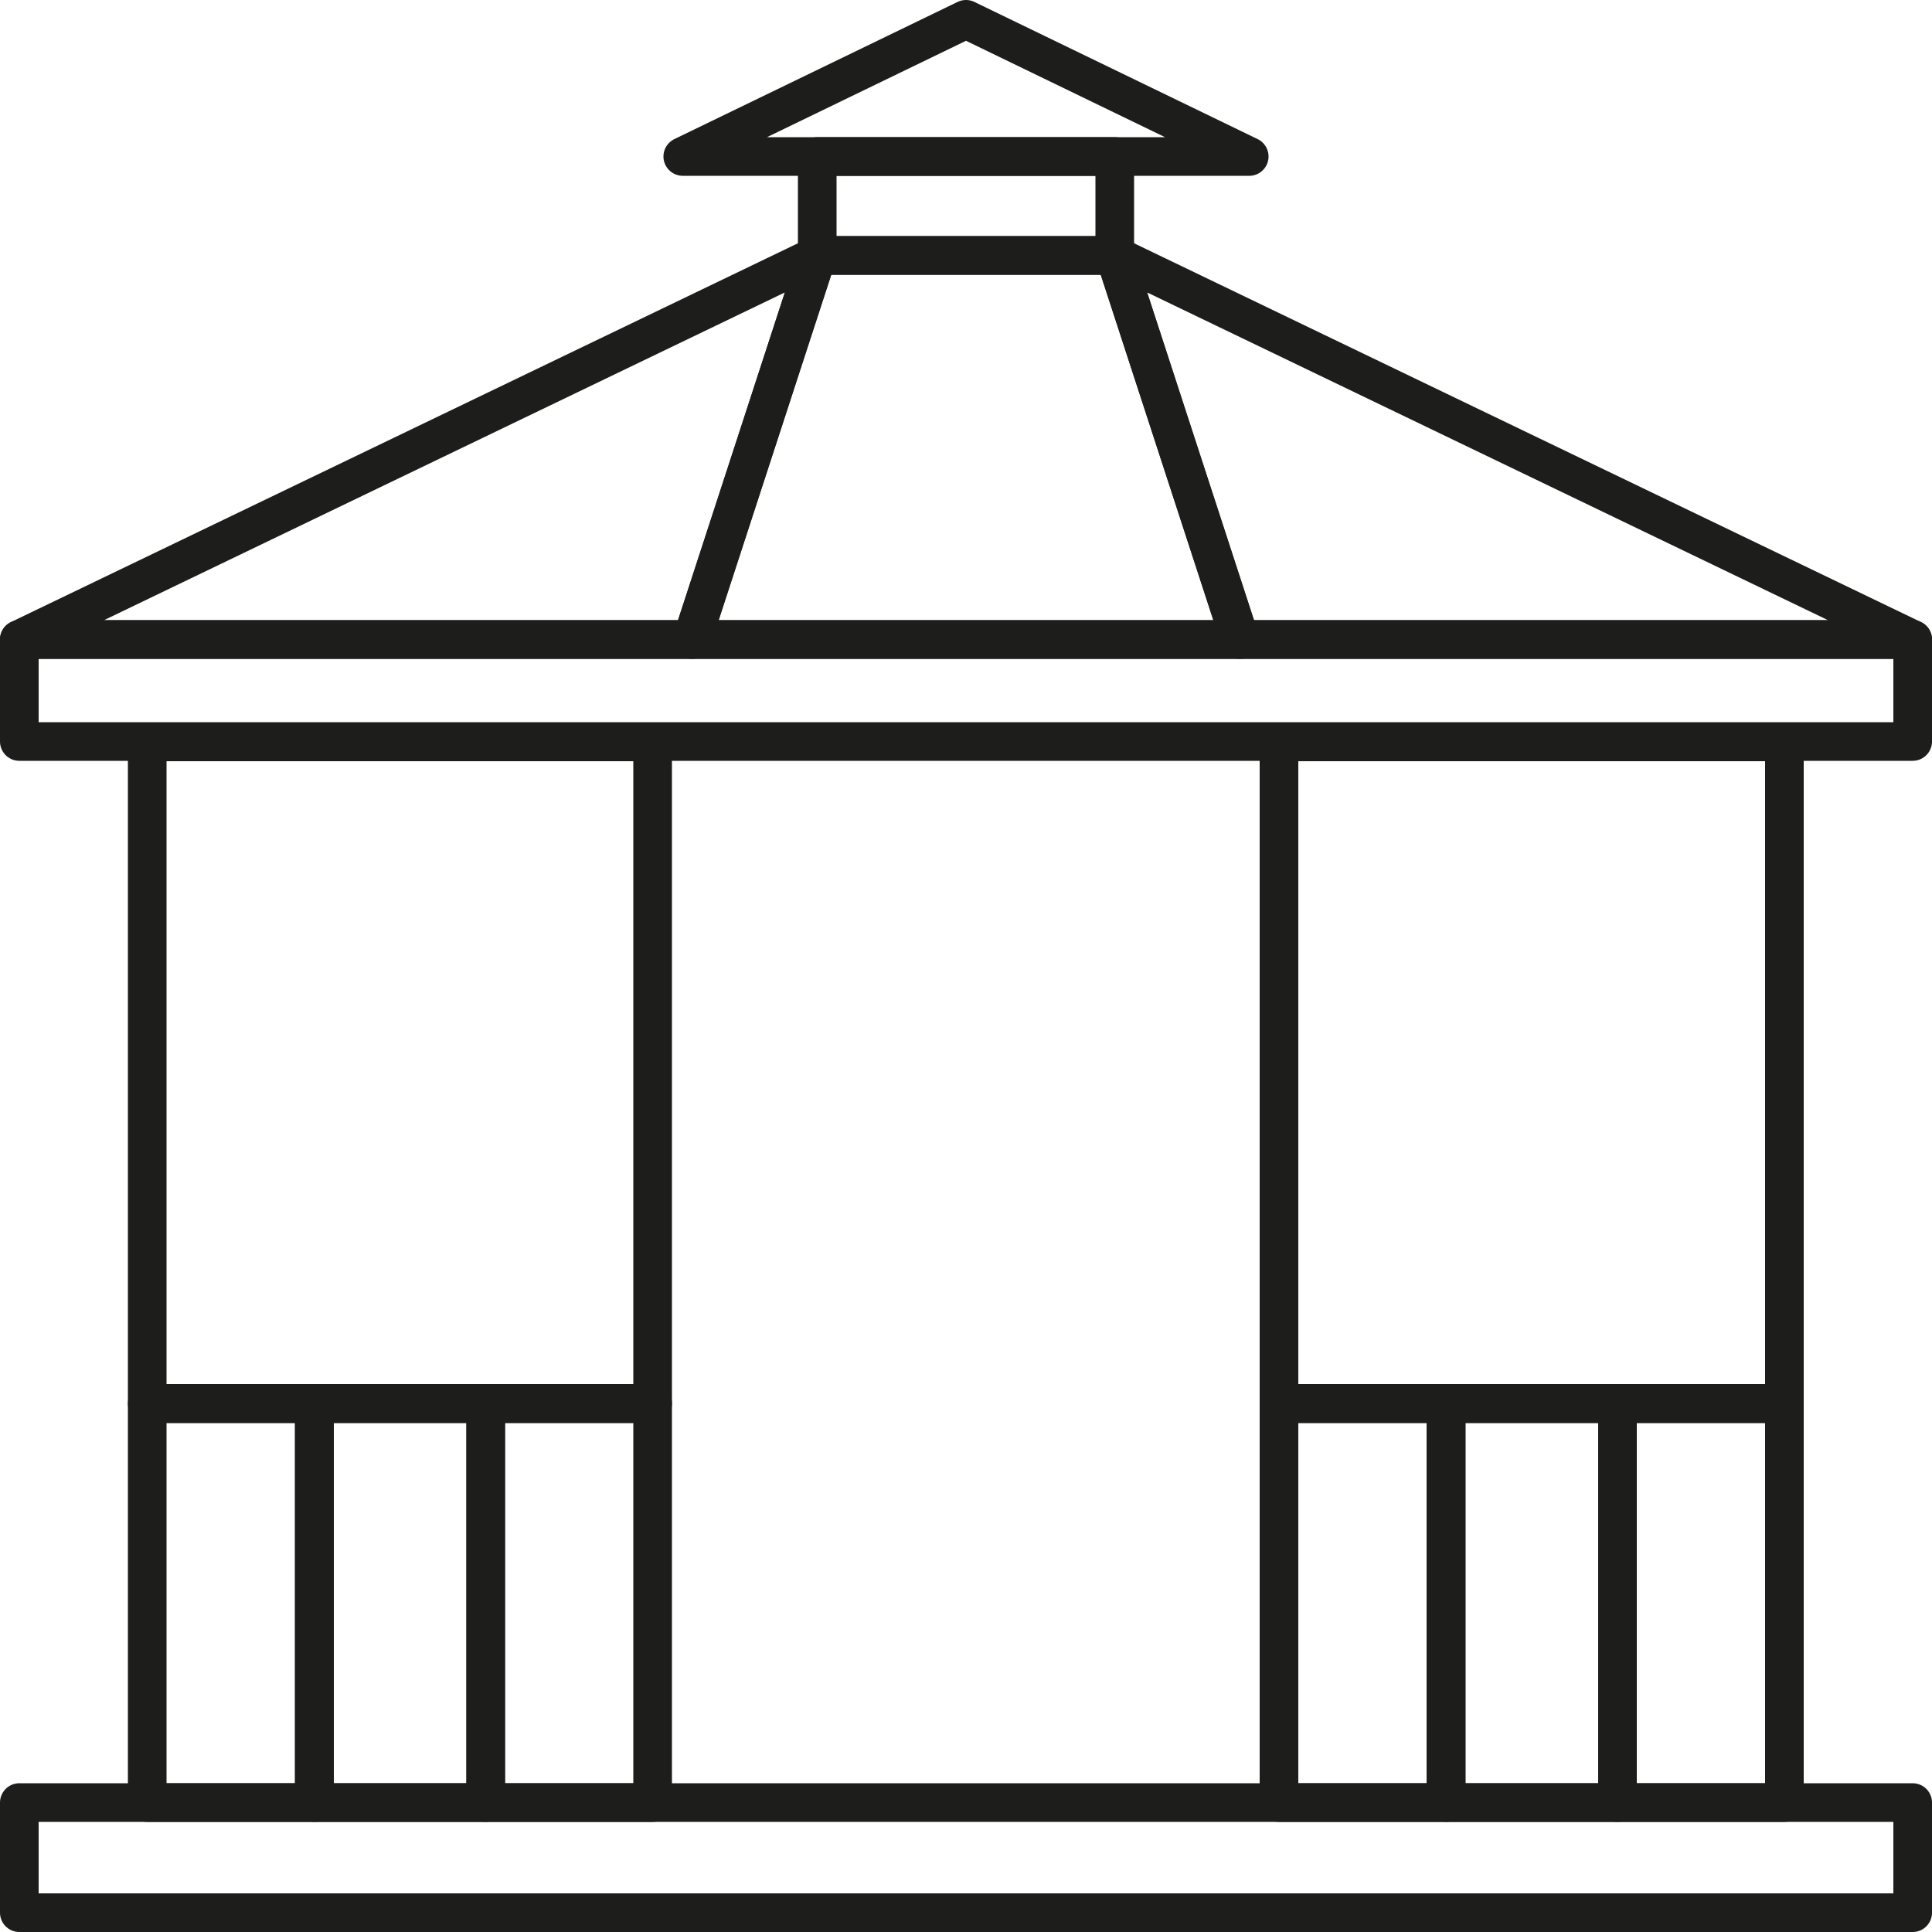
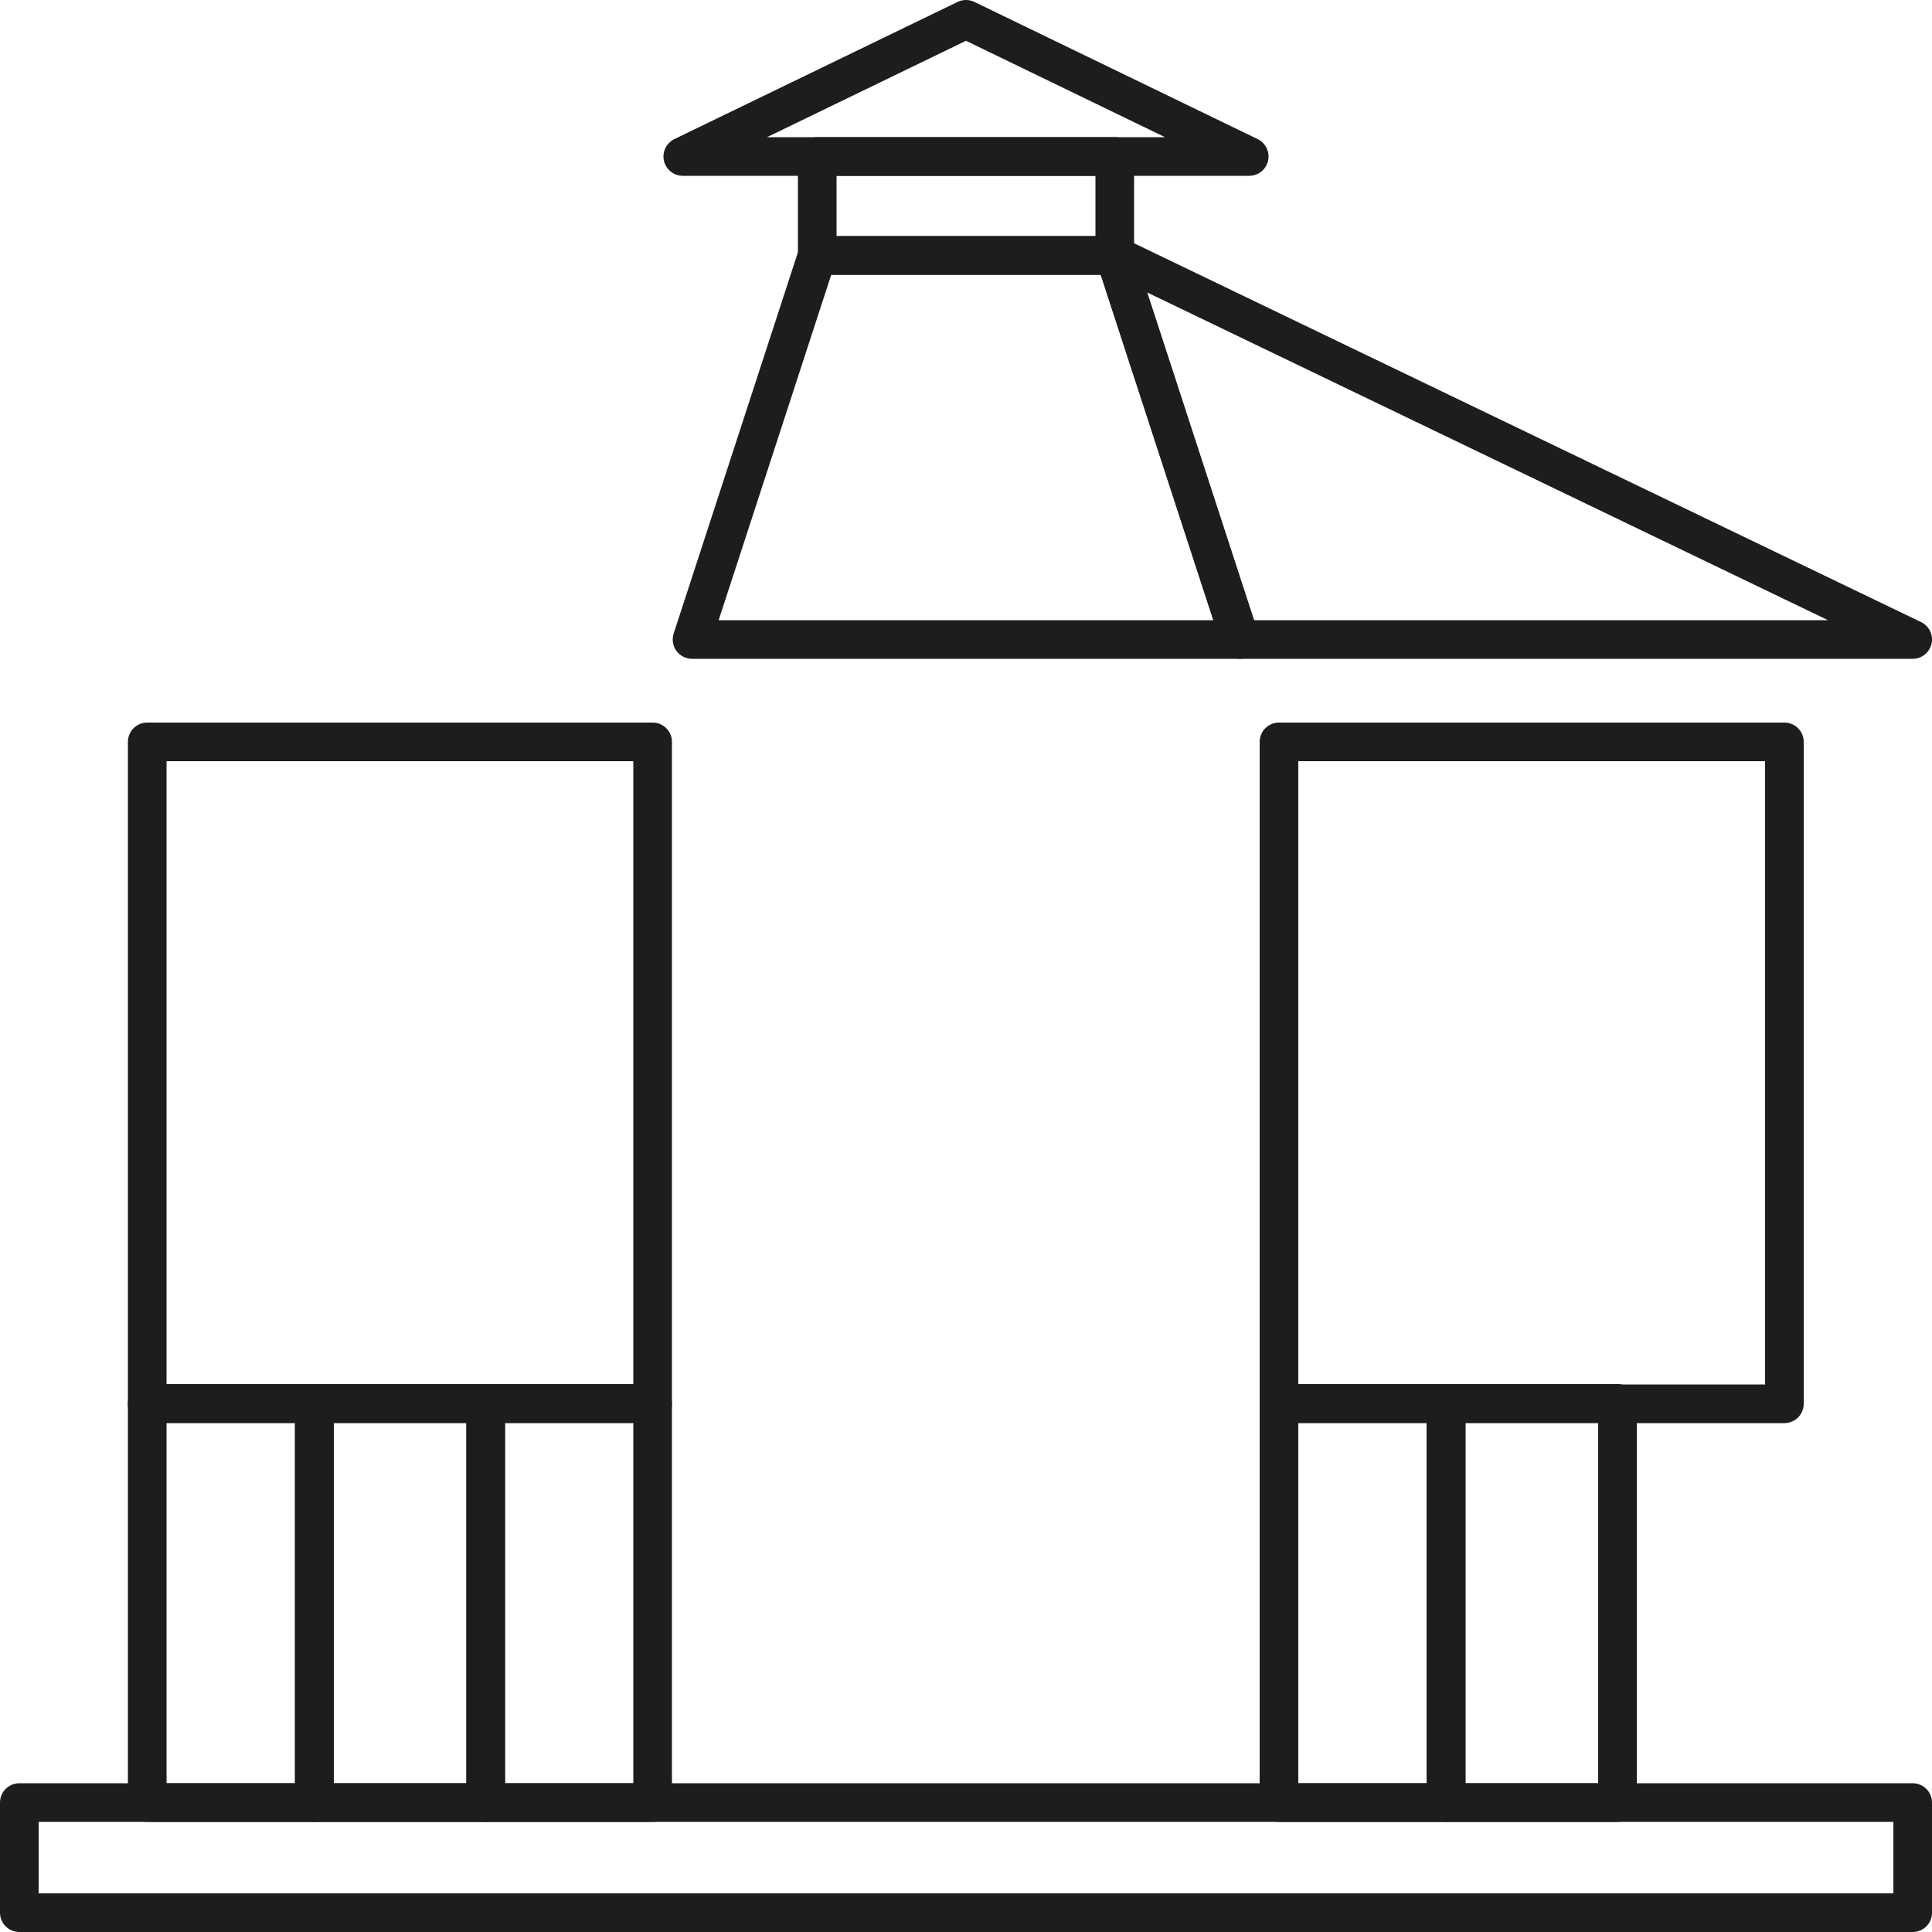
<svg xmlns="http://www.w3.org/2000/svg" id="b91bc5eb-8ca5-43b6-99b4-f6b7e634e5f3" data-name="Слой 1" viewBox="0 0 50 50">
  <defs>
    <style>.bb47818b-bce5-4391-b72c-0ec3c3e6266d{fill:none;stroke:#1d1d1b;stroke-linecap:round;stroke-linejoin:round;}</style>
  </defs>
  <rect class="bb47818b-bce5-4391-b72c-0ec3c3e6266d" x="21.15" y="4.05" width="7.7" height="2.56" />
-   <rect class="bb47818b-bce5-4391-b72c-0ec3c3e6266d" x="0.5" y="16.55" width="49" height="2.64" />
  <rect class="bb47818b-bce5-4391-b72c-0ec3c3e6266d" x="0.5" y="46.65" width="49" height="2.85" />
  <rect class="bb47818b-bce5-4391-b72c-0ec3c3e6266d" x="3.81" y="19.2" width="13.08" height="17.13" />
  <rect class="bb47818b-bce5-4391-b72c-0ec3c3e6266d" x="12.57" y="36.32" width="4.32" height="10.33" />
  <rect class="bb47818b-bce5-4391-b72c-0ec3c3e6266d" x="3.81" y="36.32" width="4.32" height="10.33" />
  <rect class="bb47818b-bce5-4391-b72c-0ec3c3e6266d" x="8.14" y="36.32" width="4.43" height="10.33" />
  <rect class="bb47818b-bce5-4391-b72c-0ec3c3e6266d" x="33.1" y="19.2" width="13.08" height="17.13" />
-   <rect class="bb47818b-bce5-4391-b72c-0ec3c3e6266d" x="41.86" y="36.32" width="4.32" height="10.33" />
  <rect class="bb47818b-bce5-4391-b72c-0ec3c3e6266d" x="33.1" y="36.32" width="4.32" height="10.33" />
  <rect class="bb47818b-bce5-4391-b72c-0ec3c3e6266d" x="37.43" y="36.32" width="4.43" height="10.33" />
-   <polygon class="bb47818b-bce5-4391-b72c-0ec3c3e6266d" points="21.15 6.61 17.91 16.55 0.5 16.55 21.15 6.61" />
  <polygon class="bb47818b-bce5-4391-b72c-0ec3c3e6266d" points="49.5 16.55 32.09 16.55 28.85 6.61 49.5 16.55" />
  <polygon class="bb47818b-bce5-4391-b72c-0ec3c3e6266d" points="32.33 4.05 17.67 4.05 25 0.5 32.33 4.05" />
  <polygon class="bb47818b-bce5-4391-b72c-0ec3c3e6266d" points="32.09 16.55 17.91 16.55 21.15 6.61 28.85 6.61 32.09 16.55" />
</svg>